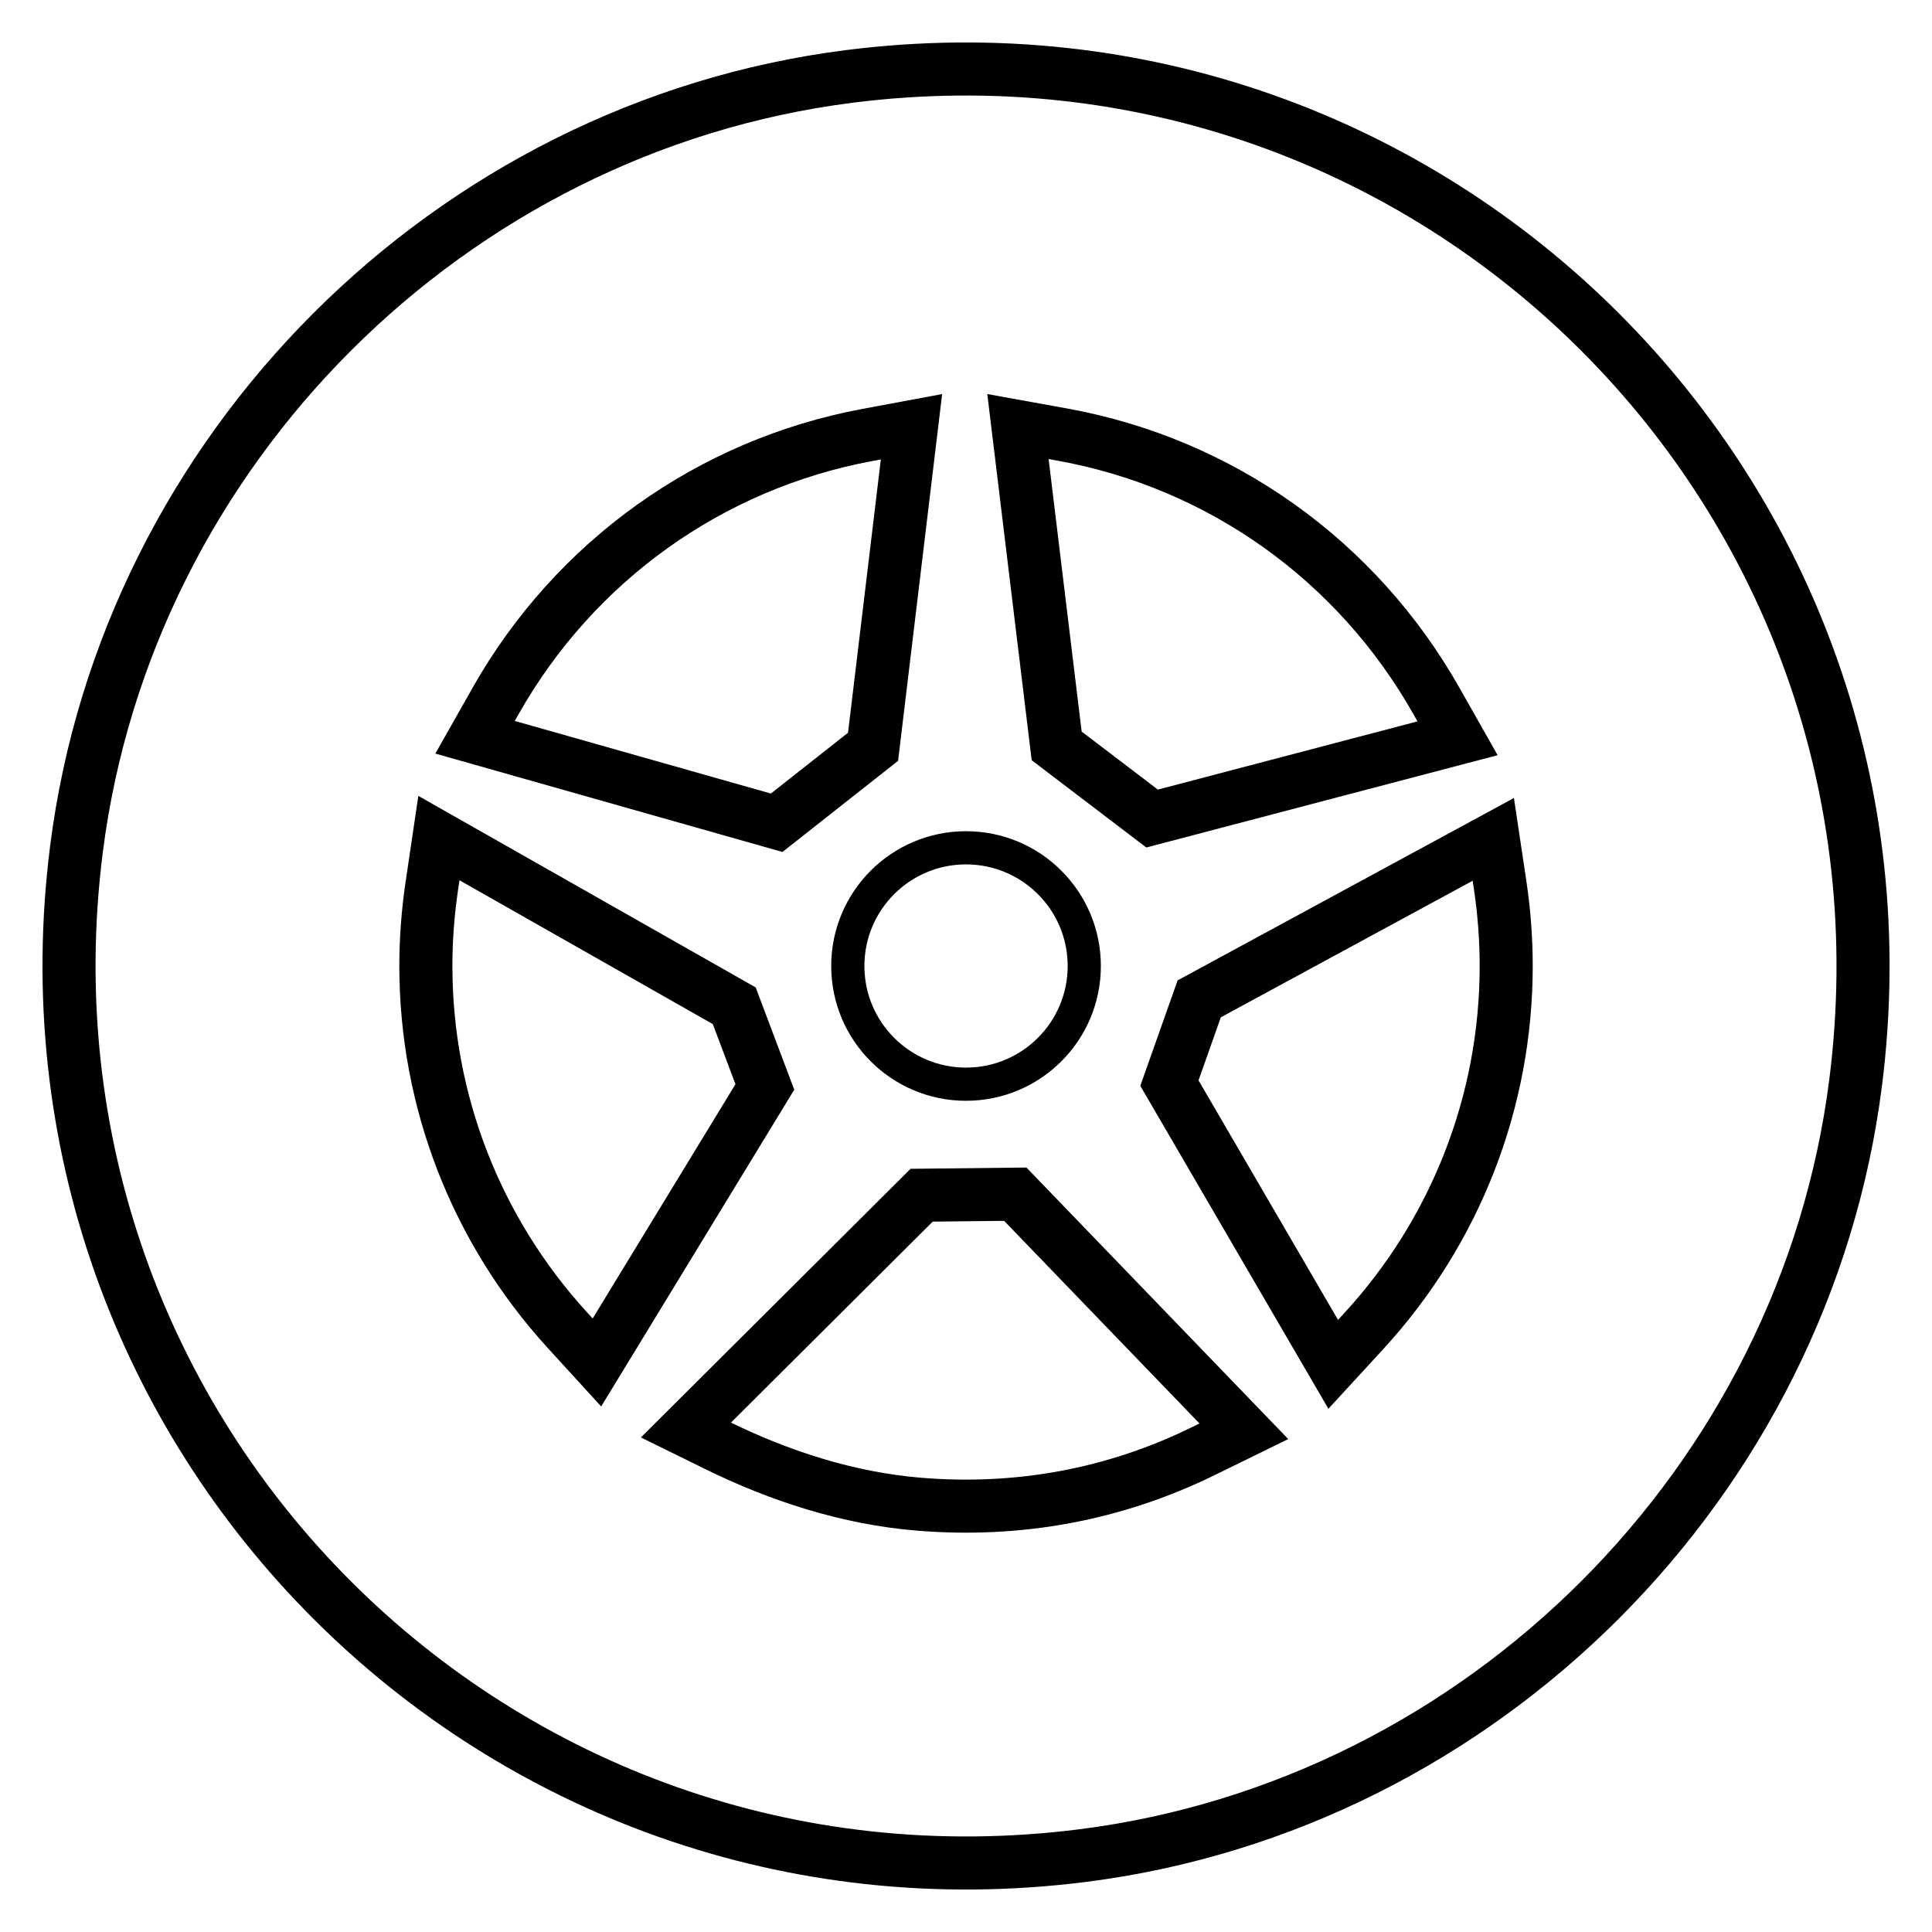
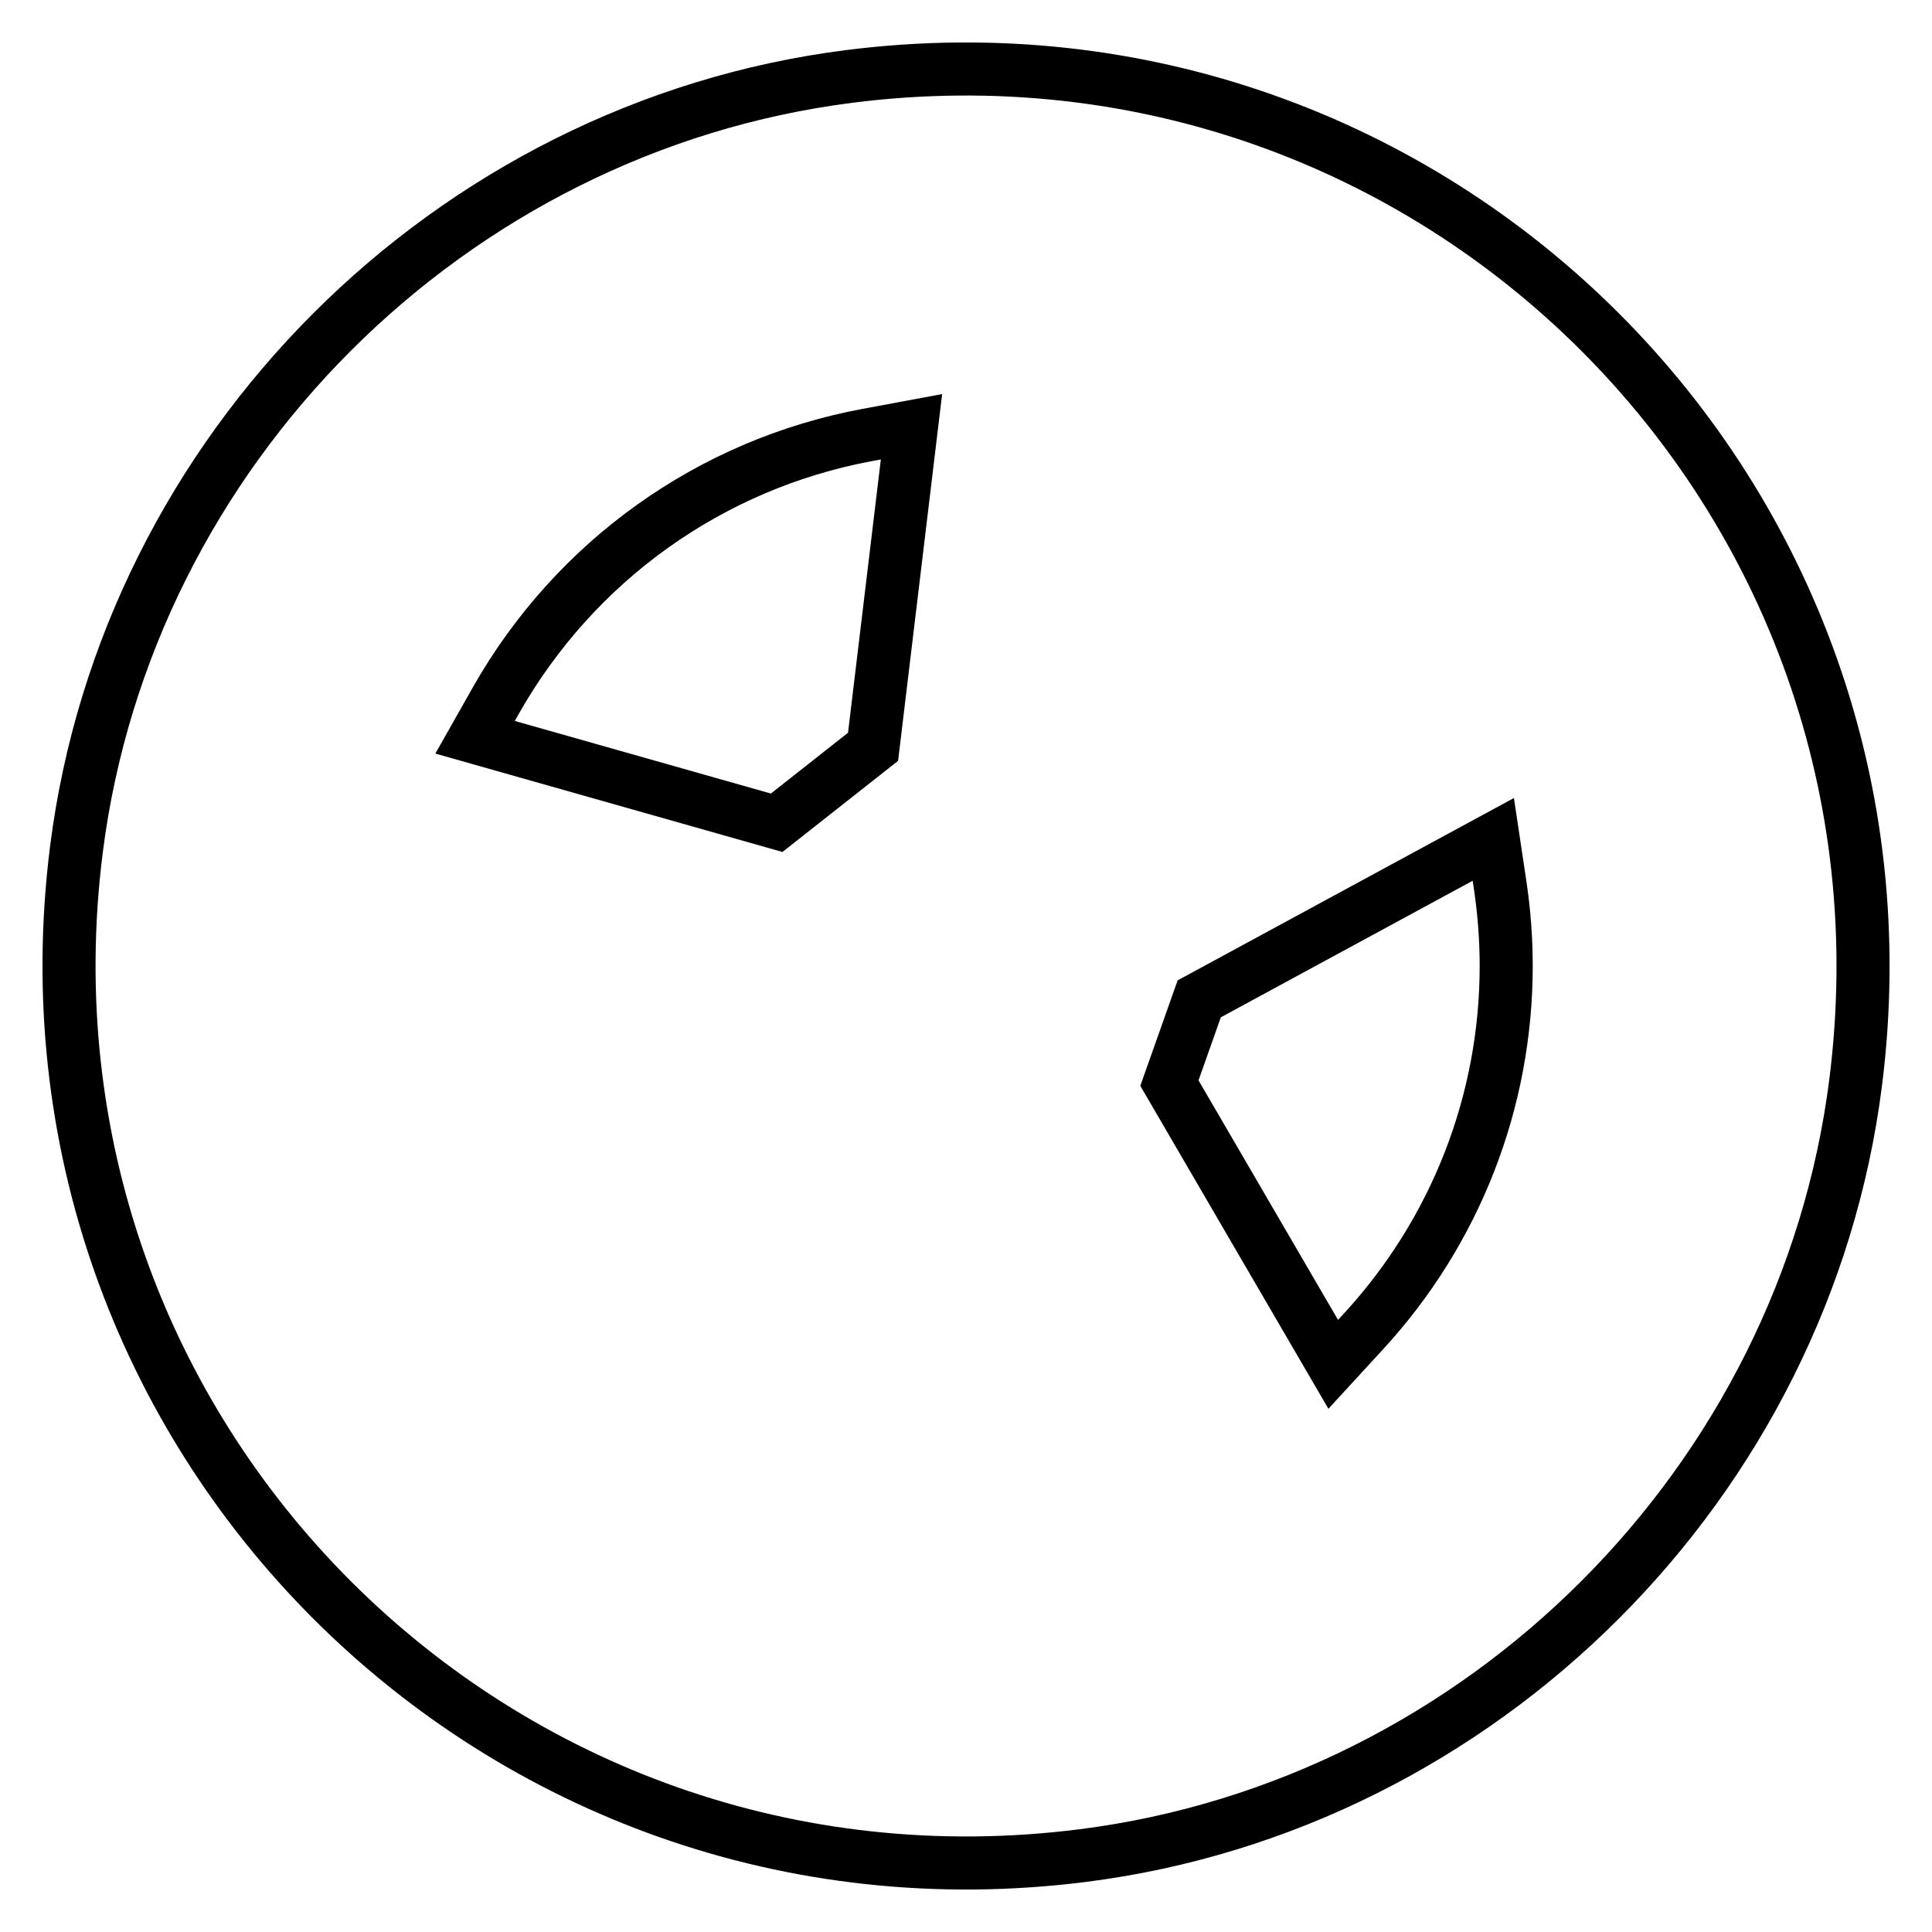
<svg xmlns="http://www.w3.org/2000/svg" width="28px" height="28px" viewBox="0 0 28 28" version="1.1">
  <title>Icon/Shop Parts &amp; Accesories</title>
  <g id="1920-Client-Approved" stroke="none" stroke-width="1" fill="none" fill-rule="evenodd">
    <g id="OPT1_NAV_SHOPPING" transform="translate(-699, -251)" stroke="#000000">
      <g id="Tex" transform="translate(280, 70)">
        <g id="SHOP-PARTS-&amp;-ACCESSORIES" transform="translate(419, 163)">
          <g id="Icon/Shop-Parts-&amp;-Accesories" transform="translate(1, 19)">
-             <path d="M11.287,13 C11.287,12.054 12.054,11.287 13,11.287 C13.947,11.287 14.714,12.054 14.714,13 C14.714,13.946 13.947,14.713 13,14.713 C12.054,14.713 11.287,13.946 11.287,13 Z" id="Stroke-1" stroke-width="0.481" />
            <path d="M11.305,0.108 C5.517,0.844 0.843,5.519 0.108,11.307 C-0.97,19.799 6.205,26.972 14.697,25.892 C20.485,25.155 25.158,20.481 25.893,14.692 C26.971,6.2 19.797,-0.972 11.305,0.108 Z" id="Stroke-3" stroke-width="0.769" />
            <path d="M11.653,9.823 L12.21,5.185 L11.565,5.305 C9.293,5.729 7.333,7.131 6.187,9.151 L5.885,9.685 L10.256,10.924 L11.653,9.823 Z" id="Stroke-5" stroke-width="0.769" />
-             <path d="M15.697,10.863 L20.124,9.7 L19.816,9.156 C18.663,7.119 16.688,5.712 14.395,5.298 L13.753,5.182 L14.314,9.81 L15.697,10.863 Z" id="Stroke-7" stroke-width="0.769" />
-             <path d="M9.641,13.576 L5.361,11.146 L5.258,11.841 C5.201,12.227 5.172,12.616 5.172,13 C5.172,14.953 5.899,16.826 7.218,18.272 L7.651,18.746 L10.085,14.753 L9.641,13.576 Z" id="Stroke-9" stroke-width="0.769" />
-             <path d="M12.357,16.322 L8.941,19.725 L9.38,19.941 C10.302,20.395 11.295,20.716 12.32,20.8 C13.765,20.919 15.155,20.66 16.433,20.034 L17.027,19.743 L13.714,16.307 L12.357,16.322 Z" id="Stroke-11" stroke-width="0.769" />
            <path d="M20.642,11.165 L16.38,13.476 L15.948,14.697 L18.322,18.773 L18.764,18.292 C20.096,16.843 20.829,14.963 20.829,13 C20.829,12.615 20.8,12.227 20.744,11.846 L20.642,11.165 Z" id="Stroke-13" stroke-width="0.769" />
          </g>
        </g>
      </g>
    </g>
  </g>
</svg>